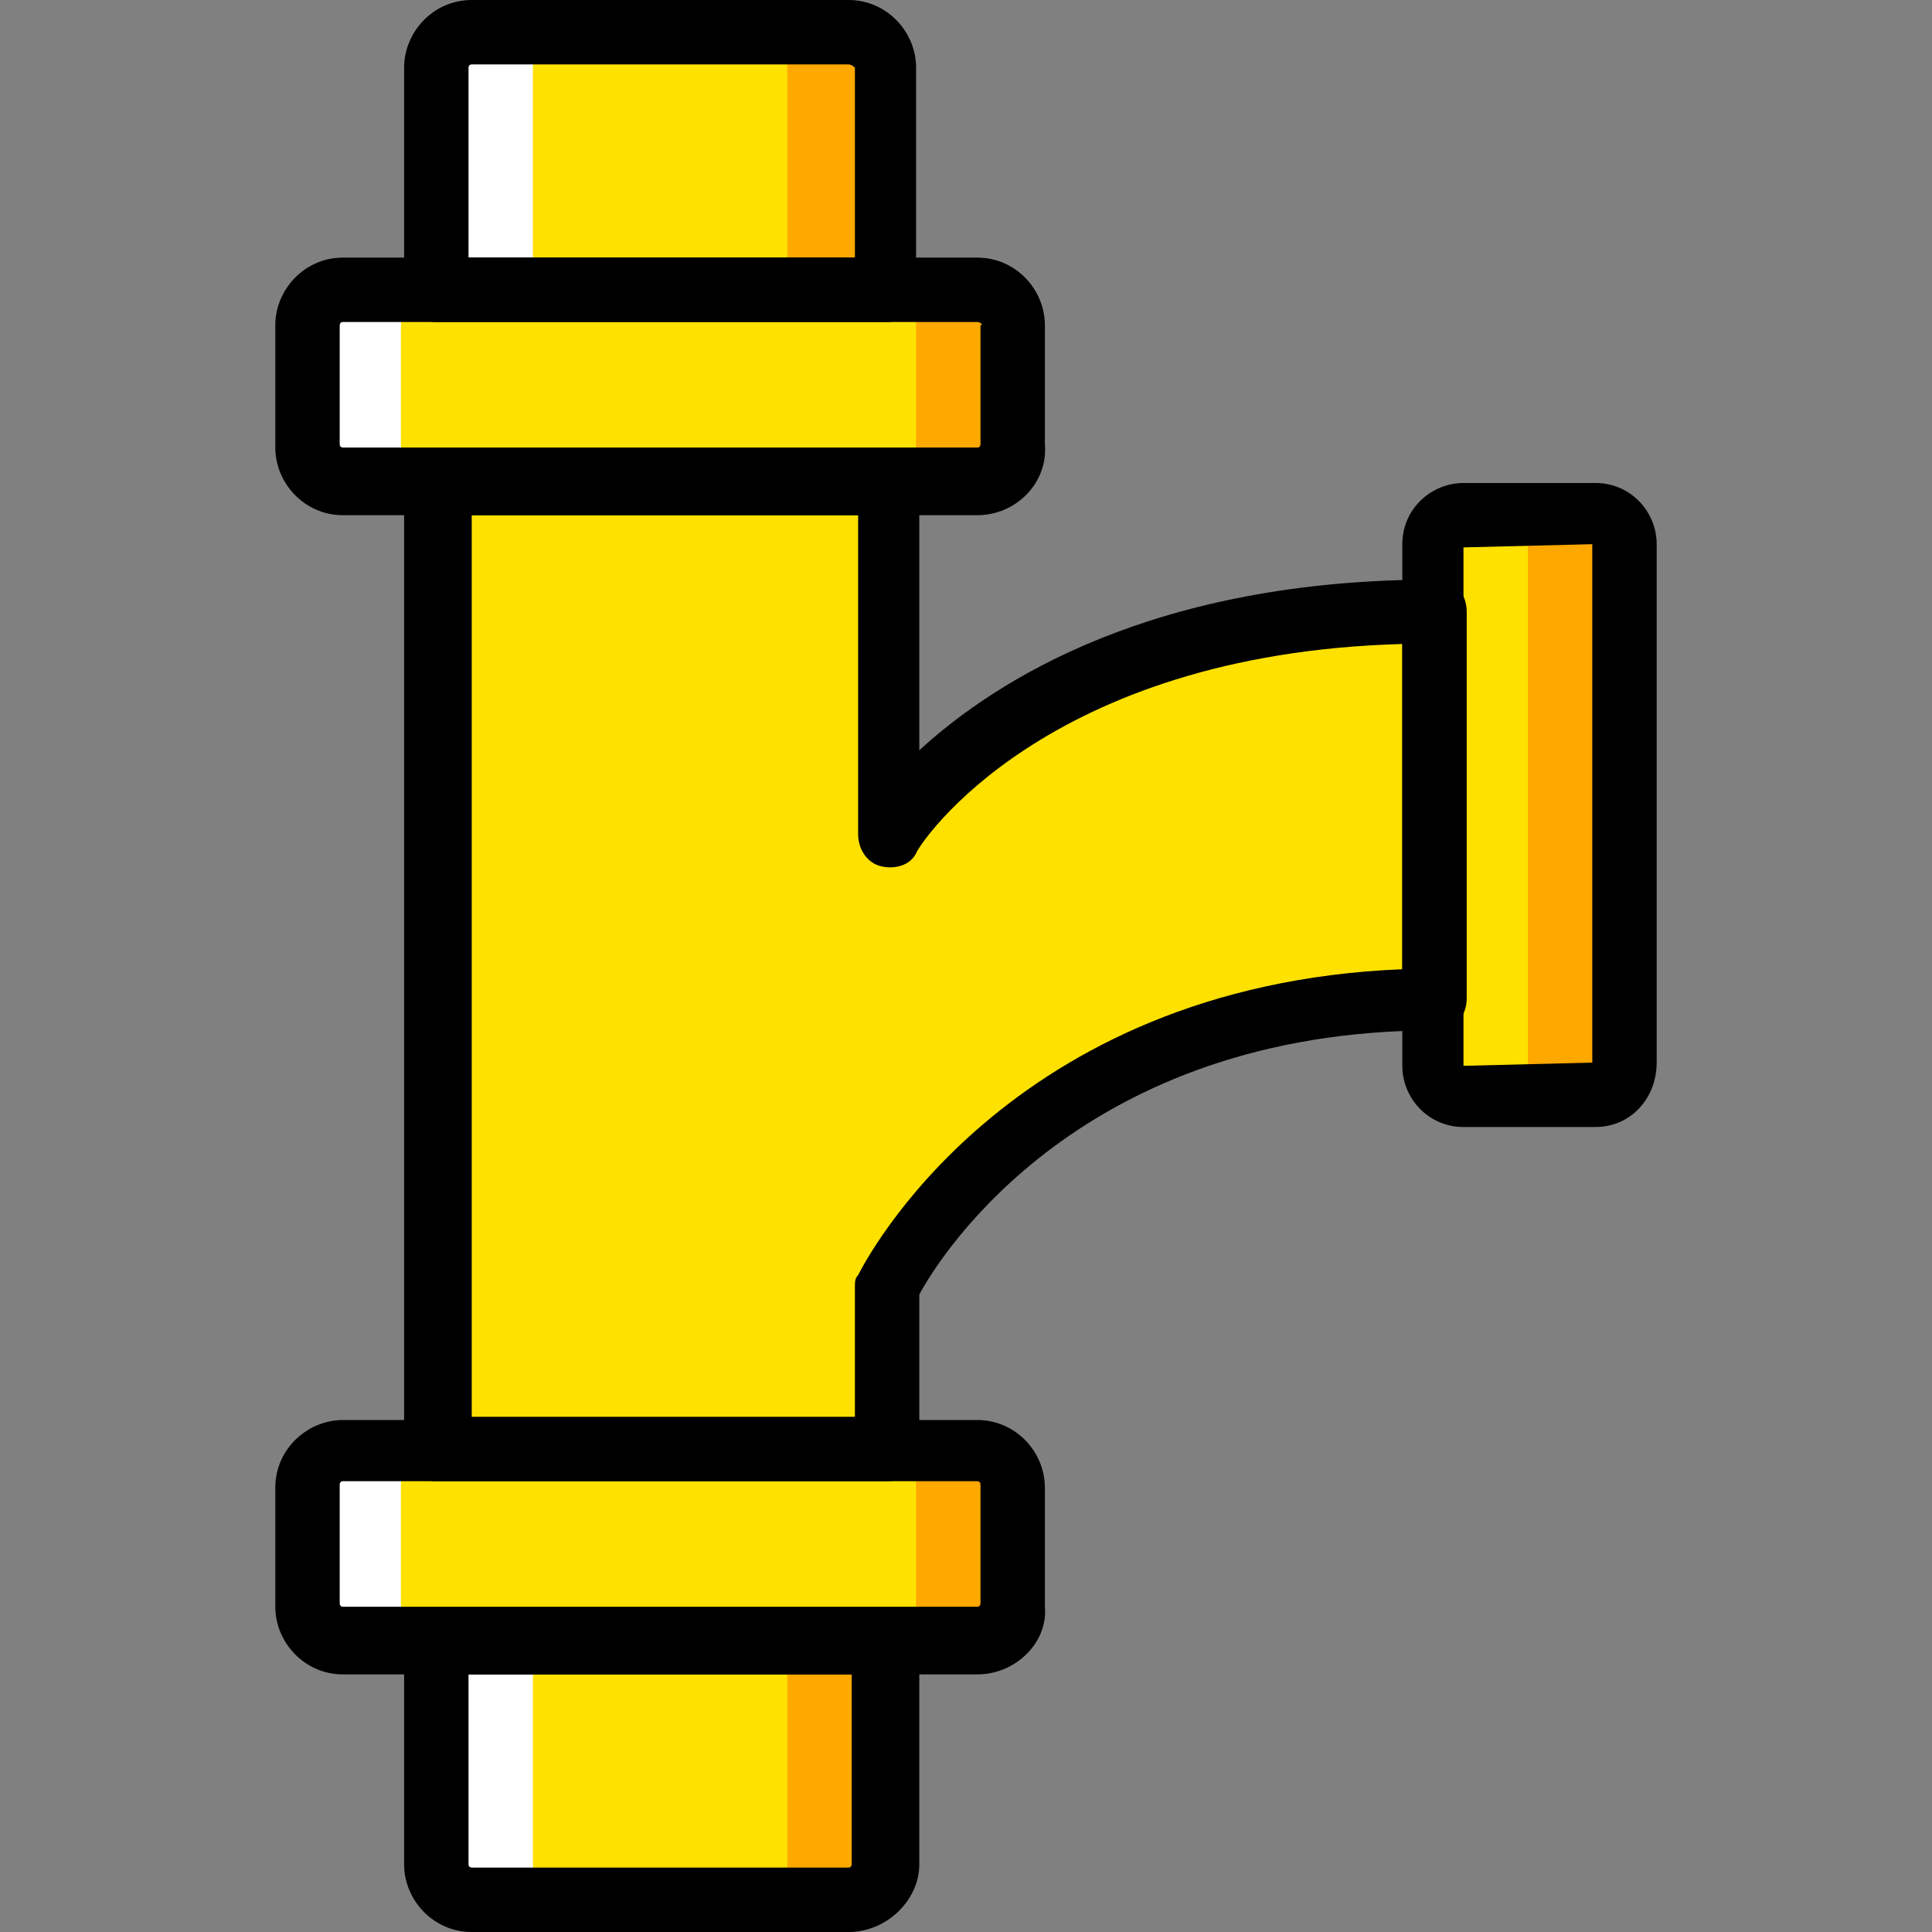
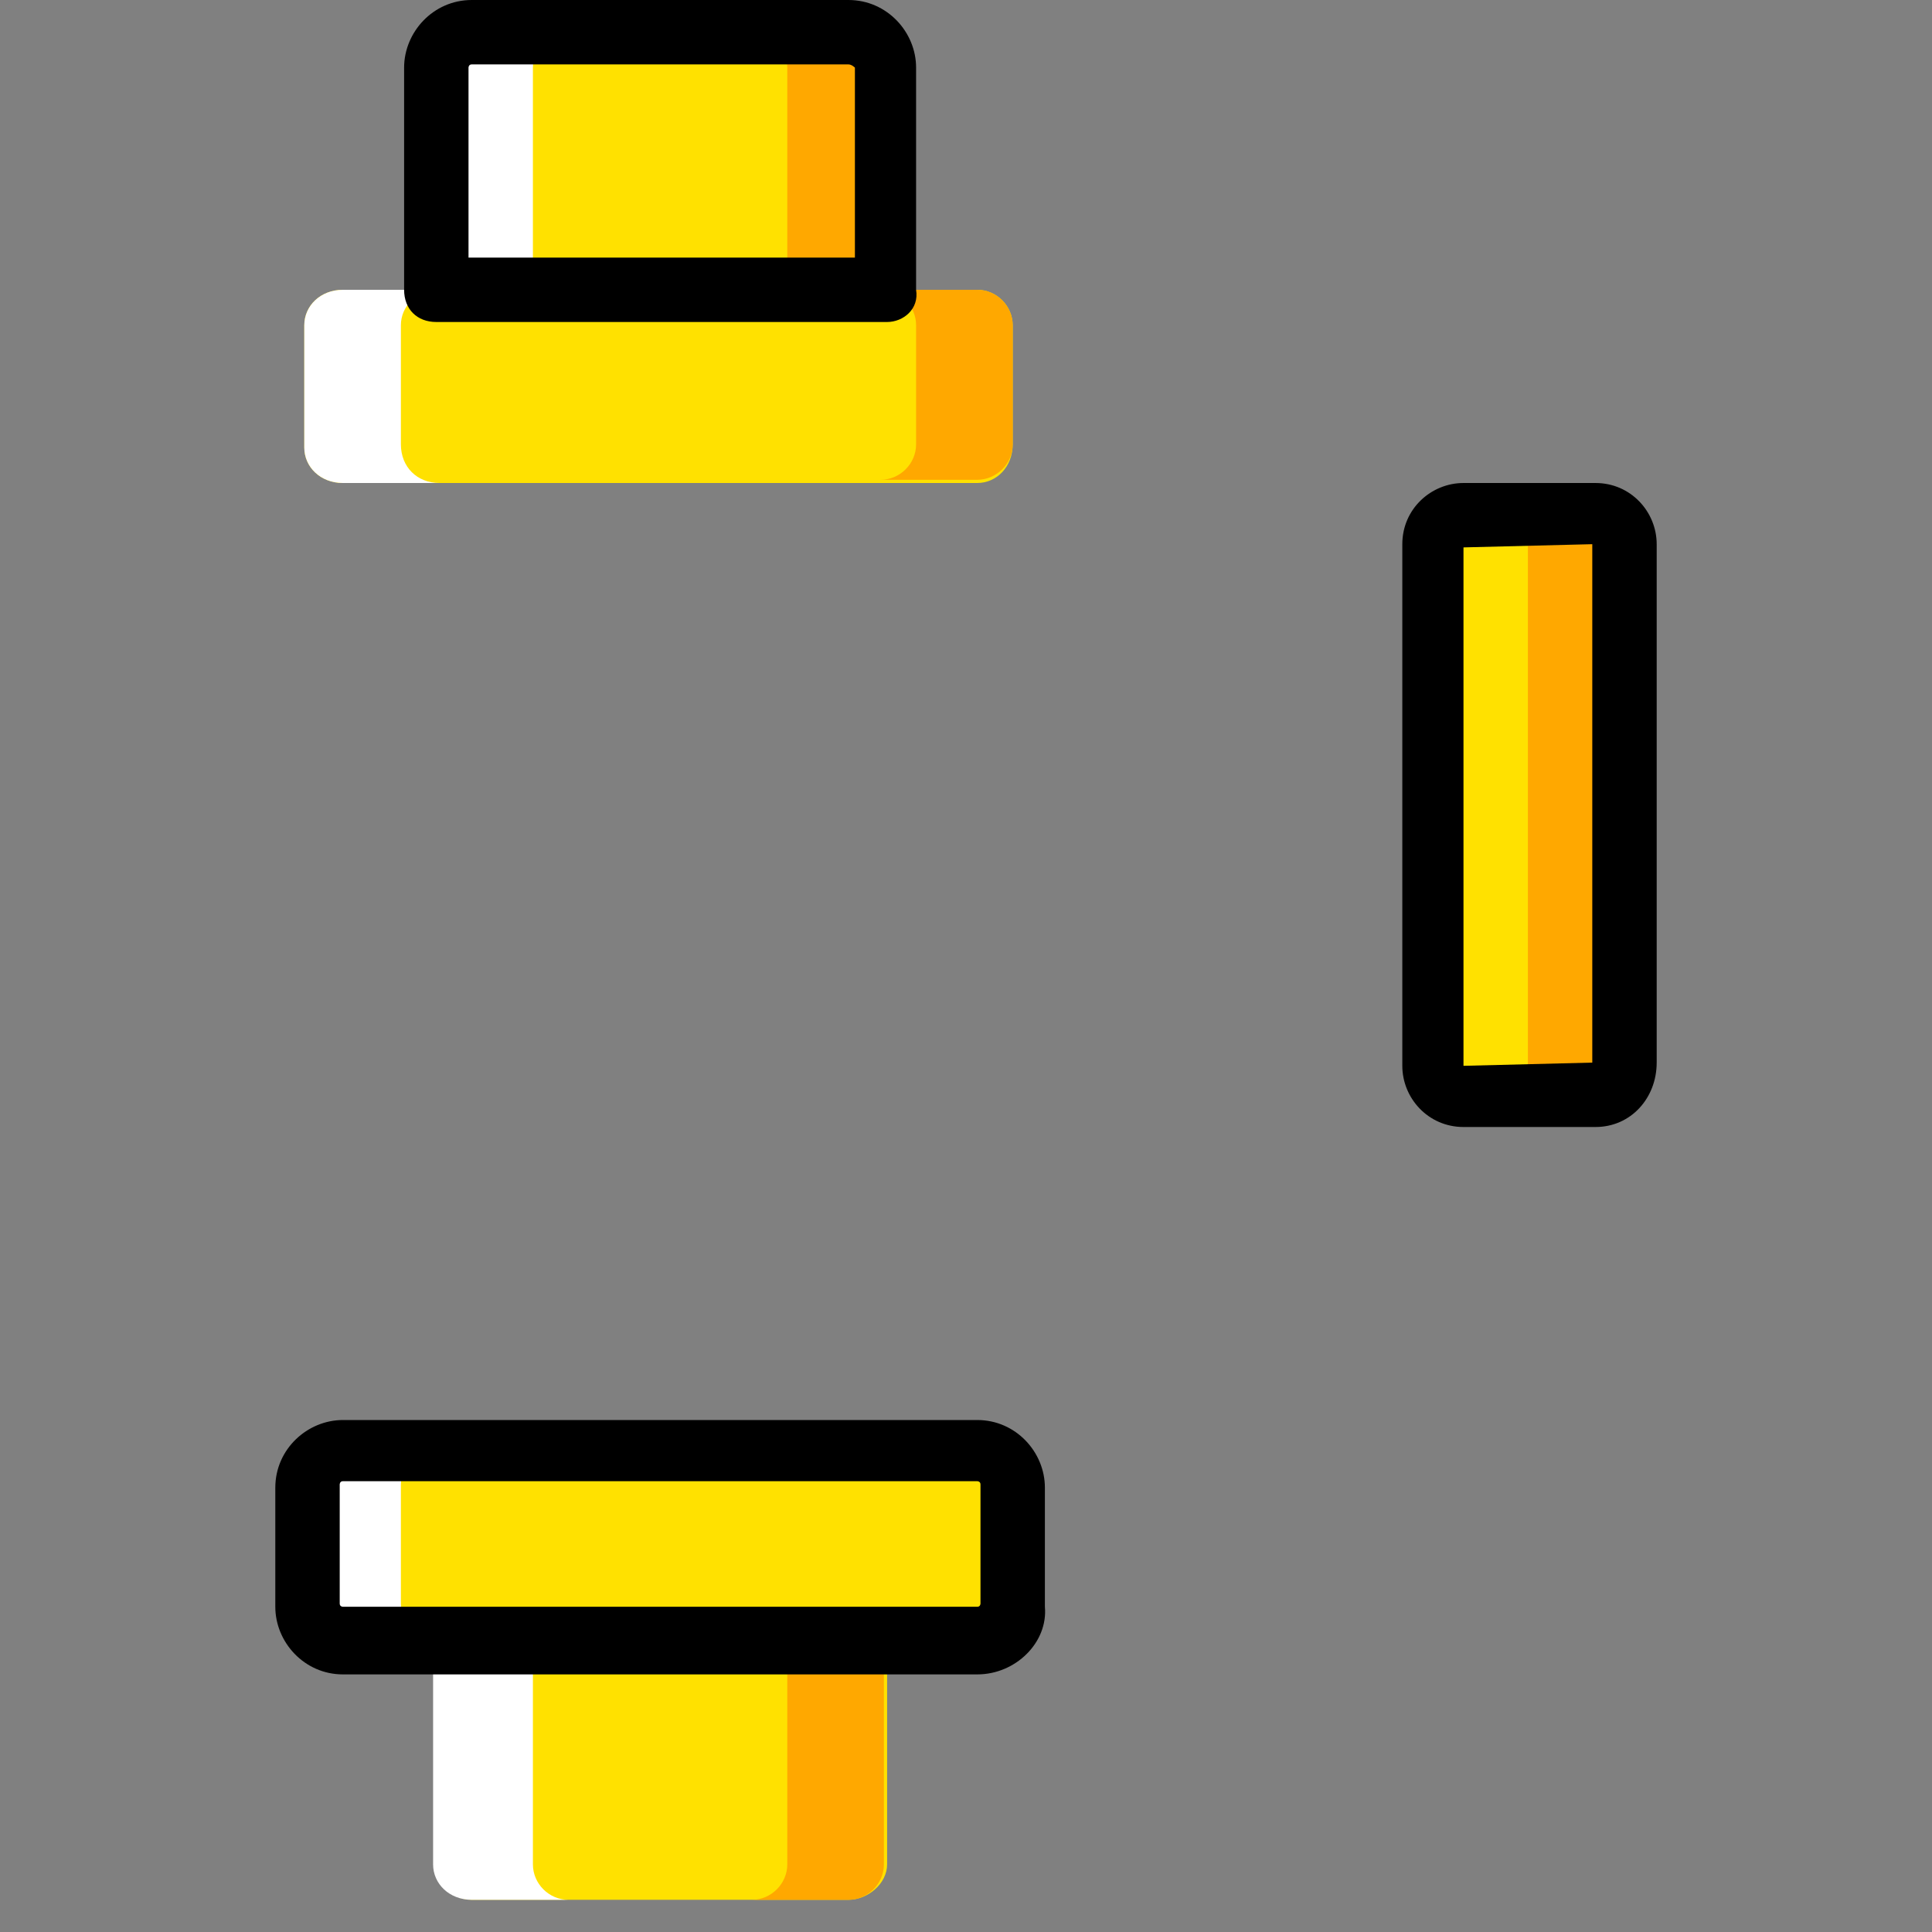
<svg xmlns="http://www.w3.org/2000/svg" height="800px" width="800px" version="1.1" id="Layer_1" viewBox="0 0 512 512" xml:space="preserve">
  <rect x="0" y="0" width="512" height="512" fill="#808080" stroke="none" />
  <g transform="translate(1 1)">
    <g>
      <path style="fill:#FFE100;" d="M223.853,502.467h-99.84c-5.12,0-9.387-4.267-9.387-9.387V434.2h119.467v58.88    C234.093,498.2,228.973,502.467,223.853,502.467" />
      <path style="fill:#FFE100;" d="M234.093,75.8H114.627V16.92c0-5.12,4.267-9.387,9.387-9.387h99.84c5.12,0,9.387,4.267,9.387,9.387    V75.8H234.093z" />
    </g>
    <g>
      <path style="fill:#FFA800;" d="M207.64,434.2v58.88c0,5.12-4.267,9.387-9.387,9.387h25.6c5.12,0,9.387-4.267,9.387-9.387V434.2    H207.64z" />
      <path style="fill:#FFA800;" d="M223.853,7.533h-25.6c5.12,0,9.387,4.267,9.387,9.387V75.8h25.6V16.92    C233.24,11.8,228.973,7.533,223.853,7.533" />
    </g>
    <g>
      <path style="fill:#FFFFFF;" d="M140.227,434.2v58.88c0,5.12,4.267,9.387,9.387,9.387h-25.6c-5.973,0-10.24-4.267-10.24-9.387    V434.2H140.227z" />
      <path style="fill:#FFFFFF;" d="M124.013,7.533h25.6c-5.12,0-9.387,4.267-9.387,9.387V75.8h-26.453V16.92    C113.773,11.8,118.04,7.533,124.013,7.533" />
    </g>
    <g>
-       <path style="fill:#FFE100;" d="M234.093,220.867V127H114.627v256h119.467v-42.667c2.56-4.267,39.253-76.8,145.067-76.8v-102.4    C273.347,161.133,235.8,217.453,234.093,220.867" />
      <path style="fill:#FFE100;" d="M421.827,135.533H386.84c-4.267,0-7.68,3.413-7.68,7.68V280.6c0,4.267,3.413,7.68,7.68,7.68h34.987    c4.267,0,7.68-3.413,7.68-7.68V143.213C429.507,138.947,426.093,135.533,421.827,135.533" />
    </g>
    <path style="fill:#FFA800;" d="M421.827,135.533h-25.6c4.267,0,7.68,3.413,7.68,7.68V280.6c0,4.267-3.413,7.68-7.68,7.68h25.6   c4.267,0,7.68-3.413,7.68-7.68V143.213C429.507,138.947,426.093,135.533,421.827,135.533" />
    <path style="fill:#FFE100;" d="M257.987,434.2H89.88c-5.973,0-10.24-4.267-10.24-9.387V393.24c0-5.973,4.267-10.24,10.24-10.24   h168.107c5.12,0,9.387,4.267,9.387,9.387v31.573C267.373,429.933,263.107,434.2,257.987,434.2" />
-     <path style="fill:#FFA800;" d="M257.987,383h-25.6c5.12,0,9.387,4.267,9.387,9.387v31.573c0,5.12-4.267,9.387-9.387,9.387h25.6   c5.12,0,9.387-4.267,9.387-9.387v-31.573C267.373,387.267,263.107,383,257.987,383" />
    <path style="fill:#FFFFFF;" d="M89.88,383h25.6c-5.973,0-10.24,4.267-10.24,9.387v31.573c0,5.973,4.267,10.24,10.24,10.24h-25.6   c-5.973,0-10.24-4.267-10.24-9.387V393.24C79.64,387.267,83.907,383,89.88,383" />
    <path style="fill:#FFE100;" d="M257.987,127H89.88c-5.973,0-10.24-4.267-10.24-9.387V85.187c0-5.12,4.267-9.387,10.24-9.387   h168.107c5.12,0,9.387,4.267,9.387,9.387v31.573C267.373,122.733,263.107,127,257.987,127" />
    <path style="fill:#FFA800;" d="M257.987,75.8h-25.6c5.12,0,9.387,4.267,9.387,9.387v31.573c0,5.12-4.267,9.387-9.387,9.387h25.6   c5.12,0,9.387-4.267,9.387-9.387V85.187C267.373,80.067,263.107,75.8,257.987,75.8" />
    <path style="fill:#FFFFFF;" d="M89.88,75.8h25.6c-5.973,0-10.24,4.267-10.24,9.387v31.573c0,5.973,4.267,10.24,10.24,10.24h-25.6   c-5.973,0-10.24-4.267-10.24-9.387V85.187C79.64,80.067,83.907,75.8,89.88,75.8" />
-     <path d="M223.853,511h-99.84c-10.24,0-17.92-8.533-17.92-17.92V434.2c0-5.12,3.413-8.533,8.533-8.533h119.467   c5.12,0,8.533,3.413,8.533,8.533v58.88C242.627,502.467,234.093,511,223.853,511z M123.16,442.733v50.347   c0,0.853,0.853,0.853,0.853,0.853h99.84c0.853,0,0.853-0.853,0.853-0.853v-50.347H123.16z" />
    <path d="M234.093,84.333H114.627c-5.12,0-8.533-3.413-8.533-8.533V16.92c0-9.387,7.68-17.92,17.92-17.92h99.84   c10.24,0,17.92,8.533,17.92,17.92V75.8C242.627,80.92,238.36,84.333,234.093,84.333z M123.16,67.267h102.4V16.92   c0,0-0.853-0.853-1.707-0.853h-99.84c-0.853,0-0.853,0.853-0.853,0.853V67.267z" />
-     <path d="M257.987,135.533H89.88c-10.24,0-17.92-8.533-17.92-17.92V85.187c0-9.387,7.68-17.92,17.92-17.92h168.107   c10.24,0,17.92,8.533,17.92,17.92v31.573C276.76,127,268.227,135.533,257.987,135.533z M89.88,84.333   c-0.853,0-0.853,0.853-0.853,0.853v31.573c0,0.853,0.853,0.853,0.853,0.853h168.107c0.853,0,0.853-0.853,0.853-0.853V85.187   c0.853,0,0-0.853-0.853-0.853H89.88z" />
    <path d="M257.987,442.733H89.88c-10.24,0-17.92-8.533-17.92-17.92V393.24c0-10.24,8.533-17.92,17.92-17.92h168.107   c10.24,0,17.92,8.533,17.92,17.92v31.573C276.76,434.2,268.227,442.733,257.987,442.733z M89.88,391.533   c-0.853,0-0.853,0.853-0.853,0.853v31.573c0,0.853,0.853,0.853,0.853,0.853h168.107c0.853,0,0.853-0.853,0.853-0.853v-31.573   c0-0.853-0.853-0.853-0.853-0.853H89.88z" />
-     <path d="M234.093,391.533H114.627c-5.12,0-8.533-3.413-8.533-8.533V127c0-5.12,3.413-8.533,8.533-8.533h119.467   c5.12,0,8.533,3.413,8.533,8.533v70.827c20.48-18.773,62.293-45.227,136.533-45.227c5.12,0,8.533,3.413,8.533,8.533v102.4   c0,5.12-3.413,8.533-8.533,8.533c-93.013,0-130.56,58.88-136.533,69.973V383C242.627,388.12,238.36,391.533,234.093,391.533z    M123.16,374.467h102.4v-34.133c0-1.707,0-2.56,0.853-3.413c1.707-3.413,39.253-76.8,144.213-81.067v-86.187   c-94.72,2.56-128,52.907-128.853,55.467c-1.707,3.413-5.973,4.267-9.387,3.413s-5.973-4.267-5.973-8.533v-84.48h-102.4v238.933   H123.16z" />
    <path d="M421.827,297.667H386.84c-9.387,0-16.213-7.68-16.213-16.213v-138.24c0-9.387,7.68-16.213,16.213-16.213h34.987   c9.387,0,16.213,7.68,16.213,16.213V280.6C438.04,289.987,431.213,297.667,421.827,297.667z M420.973,143.213l-34.133,0.853   v137.387l34.133-0.853V143.213z" />
  </g>
</svg>